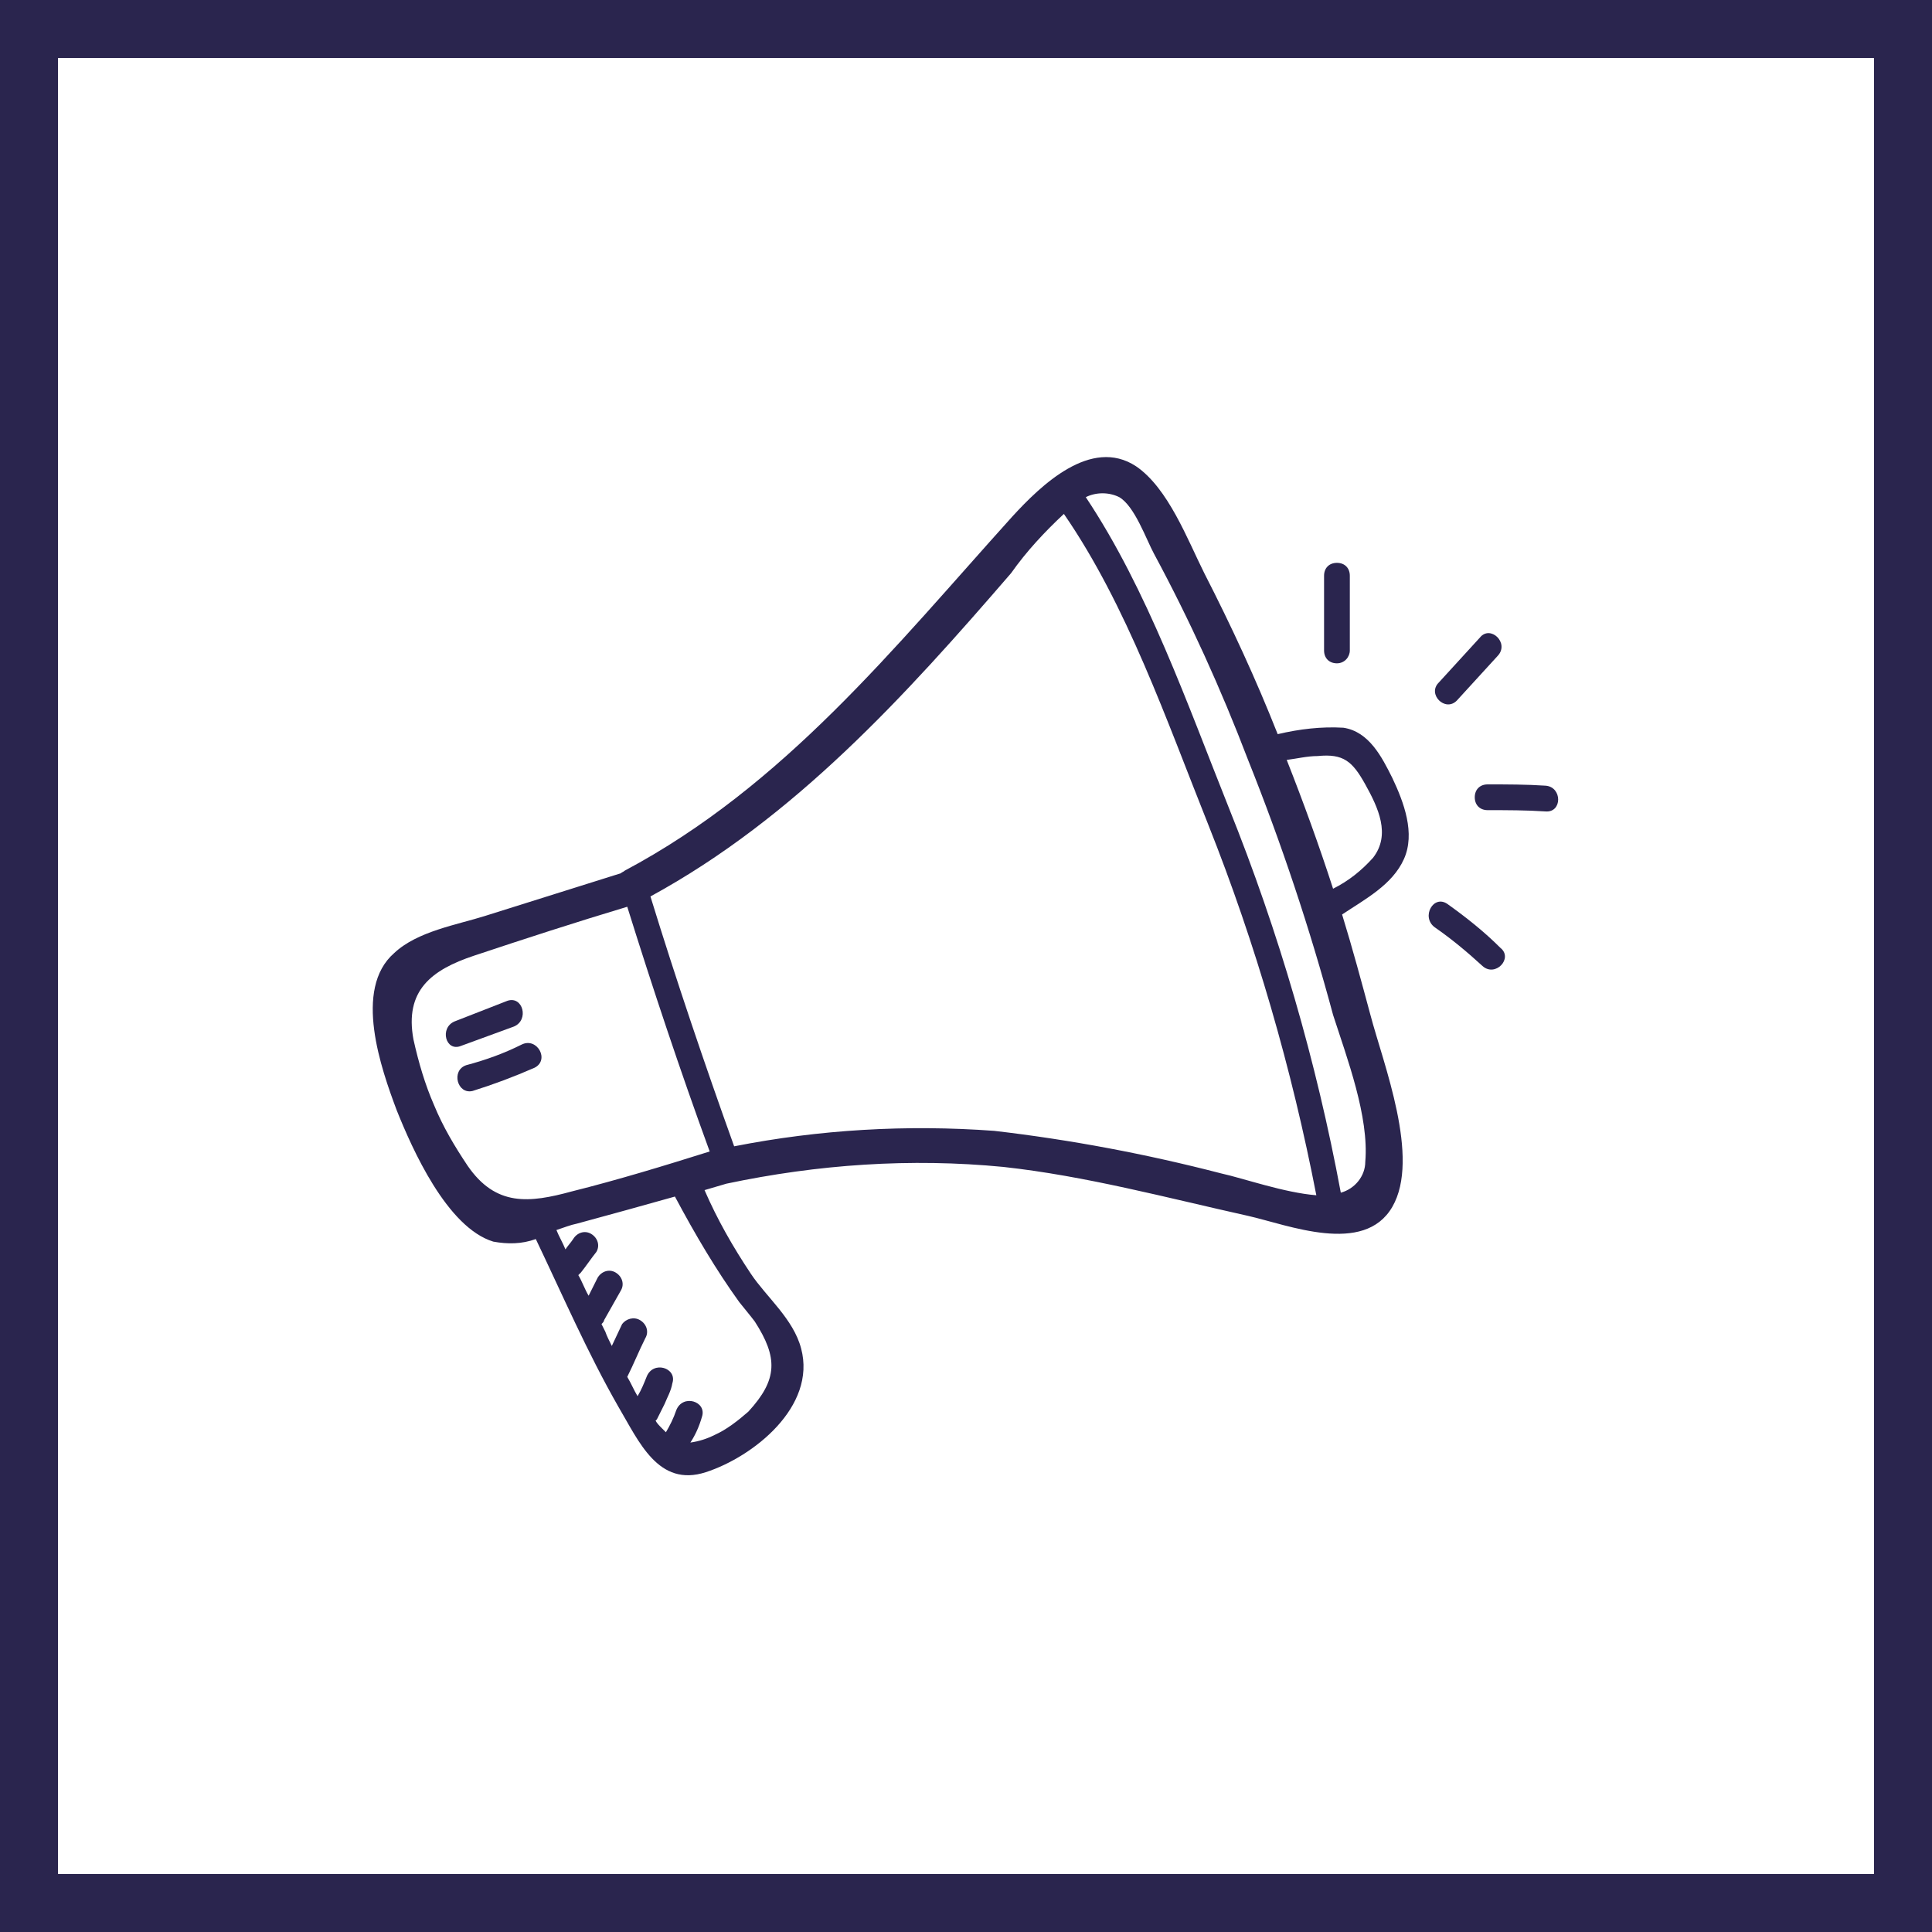
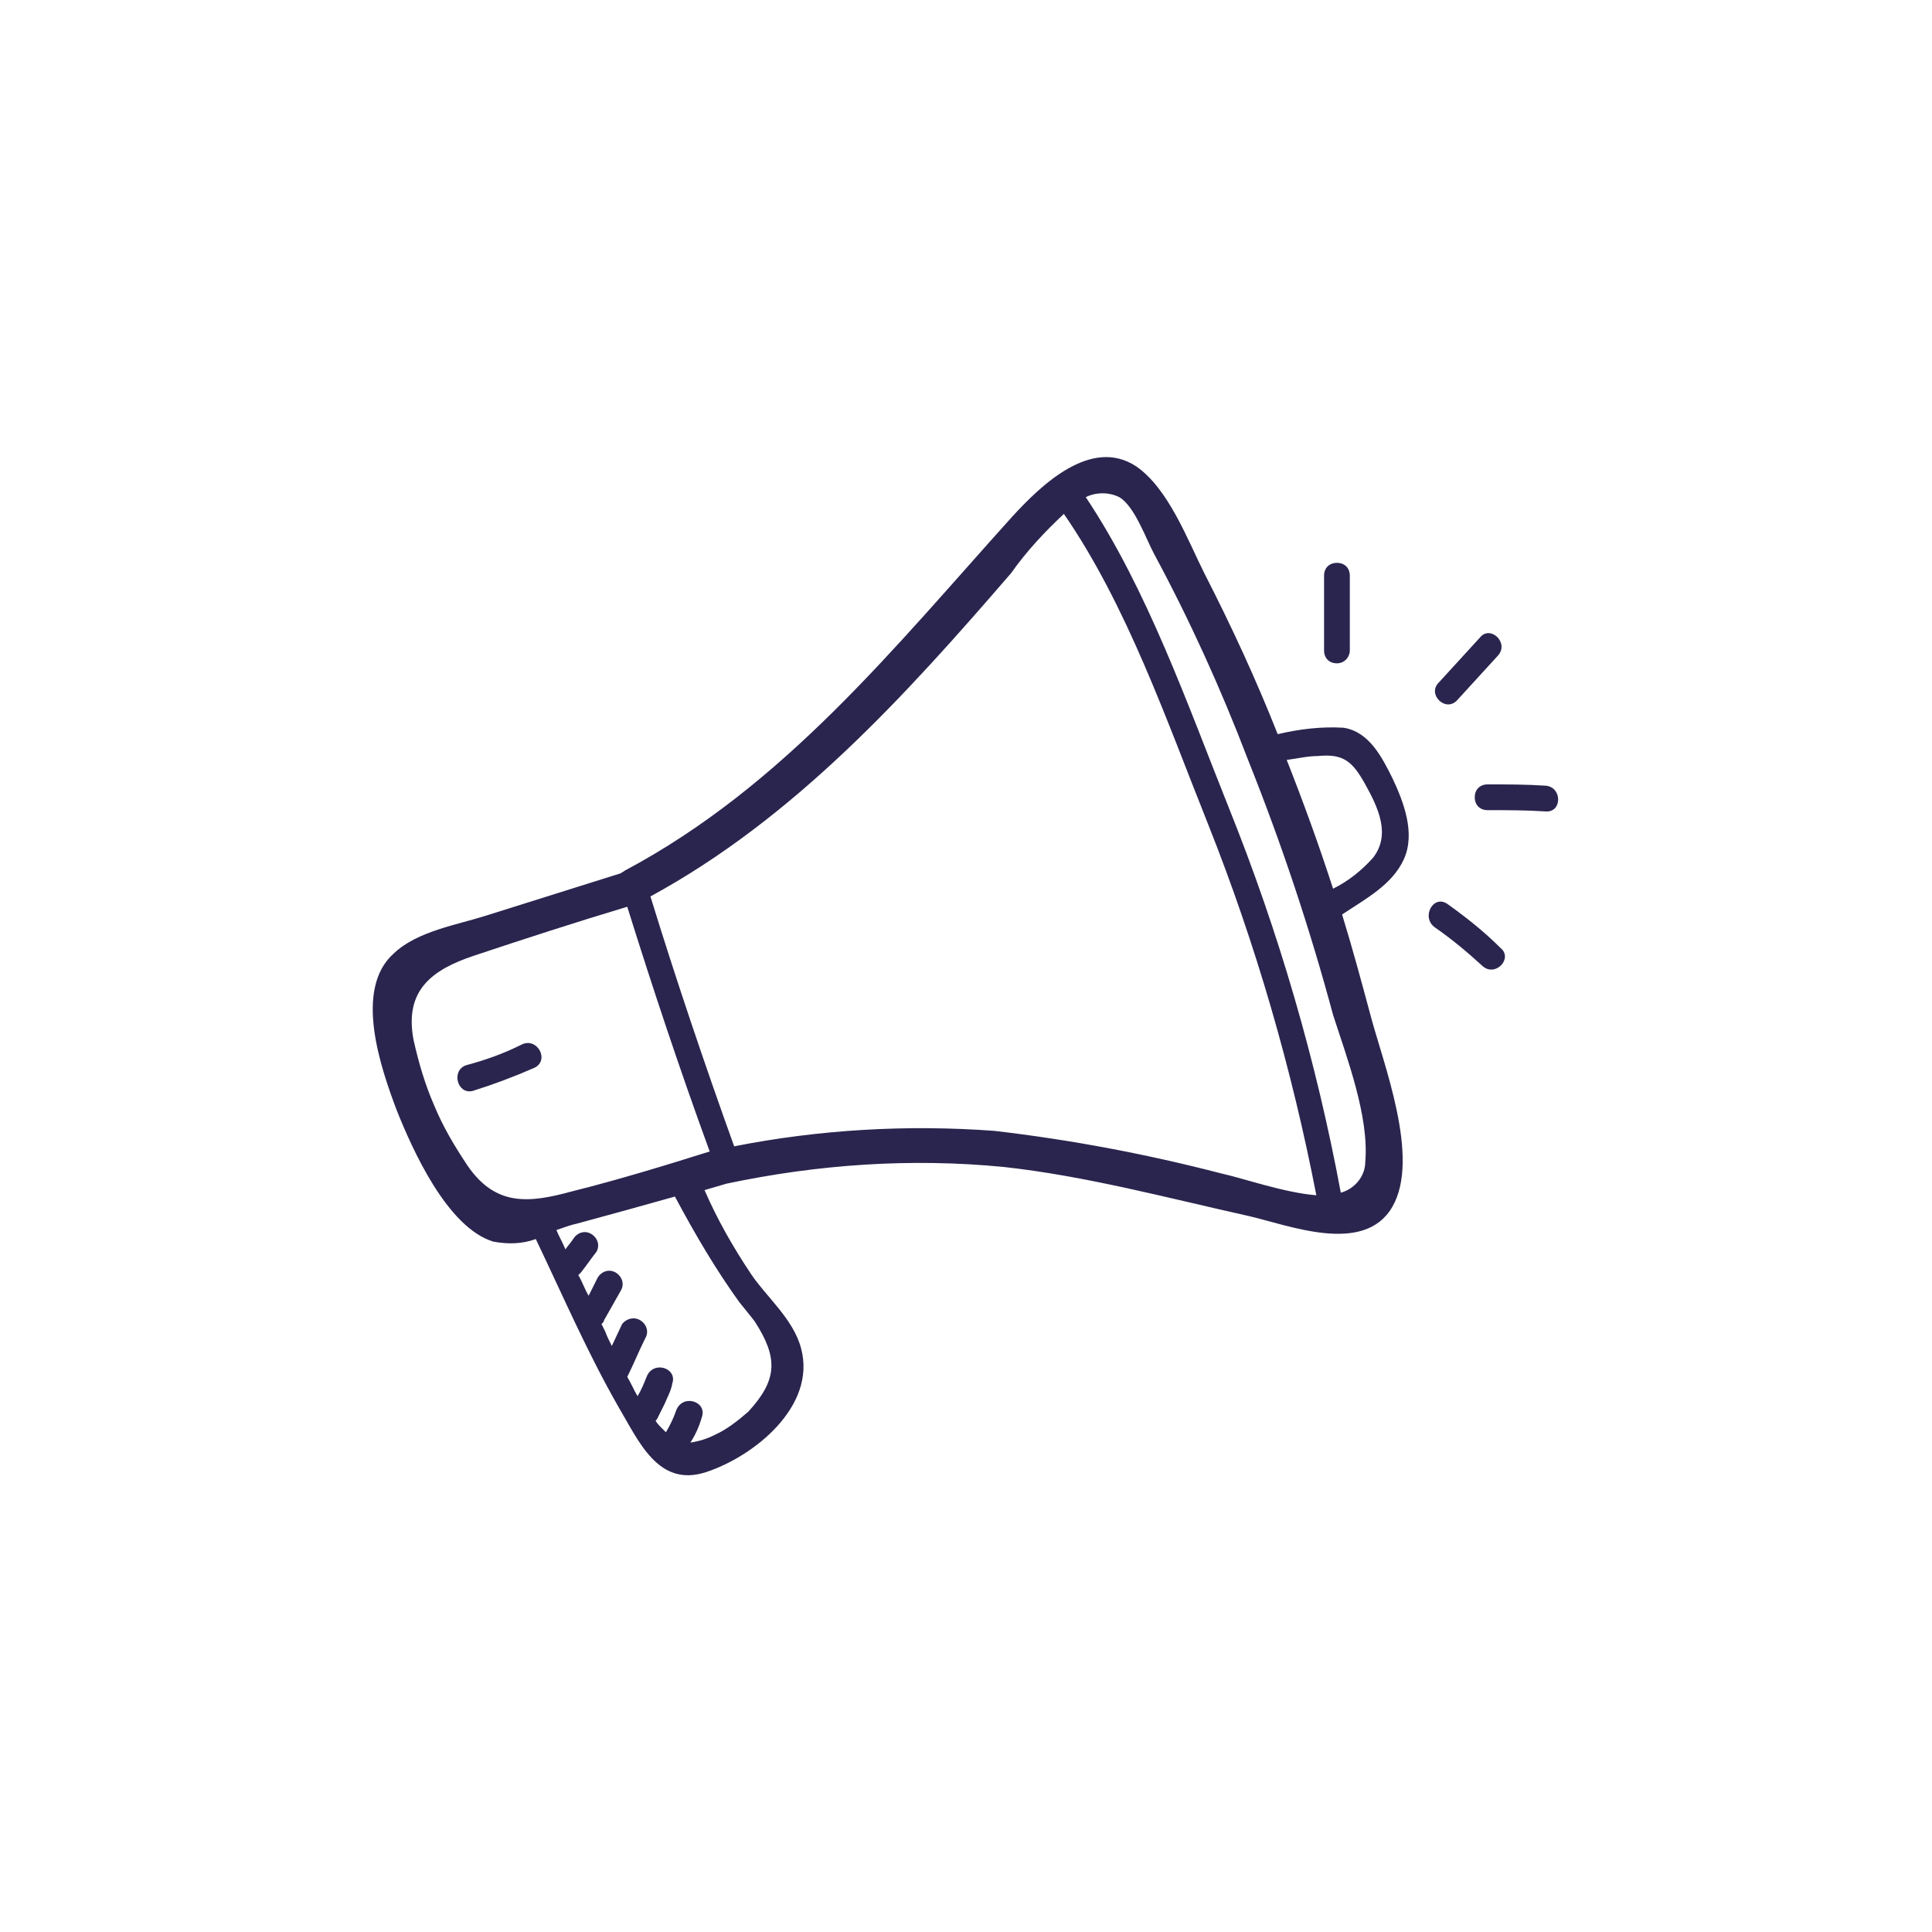
<svg xmlns="http://www.w3.org/2000/svg" version="1.1" id="Warstwa_1" x="0px" y="0px" viewBox="0 0 150 150" style="enable-background:new 0 0 150 150;" xml:space="preserve">
  <style type="text/css">
	.st0{fill:#2A254E;}
	.st1{fill:#2A254E;stroke:#2A254E;stroke-width:3;stroke-miterlimit:10;}
</style>
  <title>ikony</title>
  <path class="st0" d="M104.3,56.5c-1.7-0.1-3.4,0.1-5.1,0.5c-1.7-4.3-3.6-8.4-5.7-12.5c-1.3-2.6-2.8-6.6-5.3-8.3  c-3.5-2.3-7.4,1.5-9.6,3.9C69.4,50.3,60.9,61,48.5,67.6c-0.1,0.1-0.2,0.1-0.3,0.2c-3.5,1.1-7,2.2-10.5,3.3c-2.2,0.7-5.3,1.2-7.1,2.9  c-3.2,2.8-1,9,0.2,12.2c1.2,3,3.9,9.1,7.5,10.2c1.1,0.2,2.2,0.2,3.3-0.2c2.1,4.4,4,8.8,6.4,13c1.6,2.7,3.1,6.3,6.8,5.1  s8.6-5.1,7.4-9.6c-0.6-2.3-2.7-4-3.9-5.8c-1.4-2.1-2.6-4.2-3.6-6.5l1.7-0.5c7.1-1.5,14.3-2,21.5-1.3c6.4,0.7,12.7,2.4,19,3.8  c3.1,0.7,9,3.1,11.2-0.7s-0.7-11.1-1.7-14.9c-0.7-2.6-1.4-5.2-2.2-7.8c1.8-1.2,3.9-2.3,4.8-4.3s0-4.4-0.9-6.3  C107.3,58.8,106.3,56.8,104.3,56.5z M36.3,90.5c-1-1.5-1.9-3-2.6-4.7c-0.7-1.6-1.2-3.3-1.6-5.1c-0.7-3.8,1.4-5.4,4.7-6.5  c3.9-1.3,7.9-2.6,11.9-3.8c2,6.4,4.1,12.7,6.4,19c-3.5,1.1-7.1,2.2-10.7,3.1C41.1,93.4,38.5,93.7,36.3,90.5L36.3,90.5z M57.4,101.1  c0.4,0.5,0.9,1.1,1.2,1.5c1.8,2.8,1.8,4.5-0.5,7c-0.8,0.7-1.7,1.4-2.6,1.8c-0.6,0.3-1.2,0.5-1.9,0.6c0.4-0.6,0.7-1.3,0.9-2  c0.4-1.2-1.5-1.8-2-0.5c-0.2,0.6-0.5,1.2-0.8,1.7l-0.3-0.3c-0.2-0.2-0.4-0.4-0.5-0.6l0.1-0.1c0.2-0.4,0.4-0.8,0.6-1.2  c0.2-0.5,0.5-1,0.6-1.6c0.4-1.2-1.5-1.8-2-0.5c-0.2,0.5-0.4,1-0.7,1.5c-0.3-0.5-0.5-1-0.8-1.5l0,0c0.5-1,0.9-2,1.4-3  c0.3-0.5,0.1-1.1-0.4-1.4c0,0,0,0,0,0c-0.5-0.3-1.1-0.1-1.4,0.3c0,0,0,0,0,0l-0.8,1.7c-0.2-0.4-0.4-0.8-0.5-1.1  c-0.1-0.2-0.2-0.4-0.3-0.6c0.1-0.1,0.2-0.2,0.2-0.3l1.3-2.3c0.3-0.5,0.1-1.1-0.4-1.4c-0.5-0.3-1.1-0.1-1.4,0.4l0,0l-0.7,1.4  c-0.3-0.5-0.5-1.1-0.8-1.6c0.1-0.1,0.1-0.1,0.2-0.2c0.4-0.5,0.8-1.1,1.2-1.6c0.3-0.5,0.1-1.1-0.4-1.4c-0.5-0.3-1.1-0.1-1.4,0.4  c-0.2,0.3-0.4,0.5-0.6,0.8c-0.2-0.5-0.5-1-0.7-1.5c0.6-0.2,1.1-0.4,1.6-0.5c2.6-0.7,5.1-1.4,7.6-2.1C54,95.9,55.6,98.6,57.4,101.1  L57.4,101.1z M94.8,91.1c-5.8-1.5-11.6-2.6-17.6-3.3c-6.8-0.5-13.6-0.1-20.2,1.2c-2.3-6.4-4.5-12.9-6.5-19.4  c11.2-6.1,19.8-15.6,28-25.1c1.2-1.7,2.6-3.2,4.1-4.6C87.5,47,90.6,56,93.8,64c3.7,9.3,6.5,19,8.4,28.8  C99.7,92.6,96.6,91.5,94.8,91.1L94.8,91.1z M106,90.2c0,1.1-0.8,2.1-1.9,2.4c-1.9-10.2-4.8-20.2-8.7-29.9c-3.2-8-6.3-16.9-11.1-24.1  c0.8-0.4,1.8-0.4,2.6,0c1.2,0.7,2.1,3.3,2.7,4.4c2.8,5.2,5.2,10.5,7.3,16c2.6,6.5,4.8,13.1,6.6,19.8C104.6,82.2,106.3,86.7,106,90.2  z M106.6,66.6c-0.9,1-1.9,1.8-3.1,2.4c-1.1-3.4-2.3-6.7-3.6-10c0.8-0.1,1.6-0.3,2.4-0.3c2-0.2,2.7,0.4,3.7,2.2S108,64.8,106.6,66.6  L106.6,66.6z" />
-   <path class="st0" d="M104.8,50.5c0-1.9,0-3.8,0-5.8c0-0.6-0.4-1-1-1s-1,0.4-1,1c0,1.9,0,3.8,0,5.8c0,0.6,0.4,1,1,1  S104.8,51,104.8,50.5z" />
+   <path class="st0" d="M104.8,50.5c0-1.9,0-3.8,0-5.8c0-0.6-0.4-1-1-1s-1,0.4-1,1c0,1.9,0,3.8,0,5.8c0,0.6,0.4,1,1,1  S104.8,51,104.8,50.5" />
  <path class="st0" d="M113.1,54.4l3.2-3.5c0.9-1-0.6-2.4-1.4-1.4l-3.2,3.5C110.8,53.9,112.2,55.3,113.1,54.4z" />
  <path class="st0" d="M120,61c-1.5-0.1-3-0.1-4.5-0.1c-0.6,0-1,0.4-1,1s0.4,1,1,1c1.5,0,3,0,4.5,0.1C121.3,63.1,121.3,61.1,120,61z" />
  <path class="st0" d="M112.4,70.2c-1.1-0.8-2.1,1-1,1.8c1.3,0.9,2.5,1.9,3.7,3c1,0.9,2.4-0.6,1.4-1.4  C115.2,72.3,113.8,71.2,112.4,70.2z" />
-   <path class="st0" d="M39.9,79.7c1.2-0.5,0.7-2.4-0.5-2l-4.1,1.6c-1.2,0.5-0.7,2.4,0.5,1.9L39.9,79.7z" />
  <path class="st0" d="M40.5,81.1c-1.4,0.7-2.8,1.2-4.3,1.6c-1.2,0.4-0.7,2.3,0.5,2c1.6-0.5,3.2-1.1,4.8-1.8  C42.7,82.3,41.7,80.5,40.5,81.1z" />
-   <path class="st1" d="M147,3v144H3V3H147 M150,0H0v150h150V0z" />
</svg>